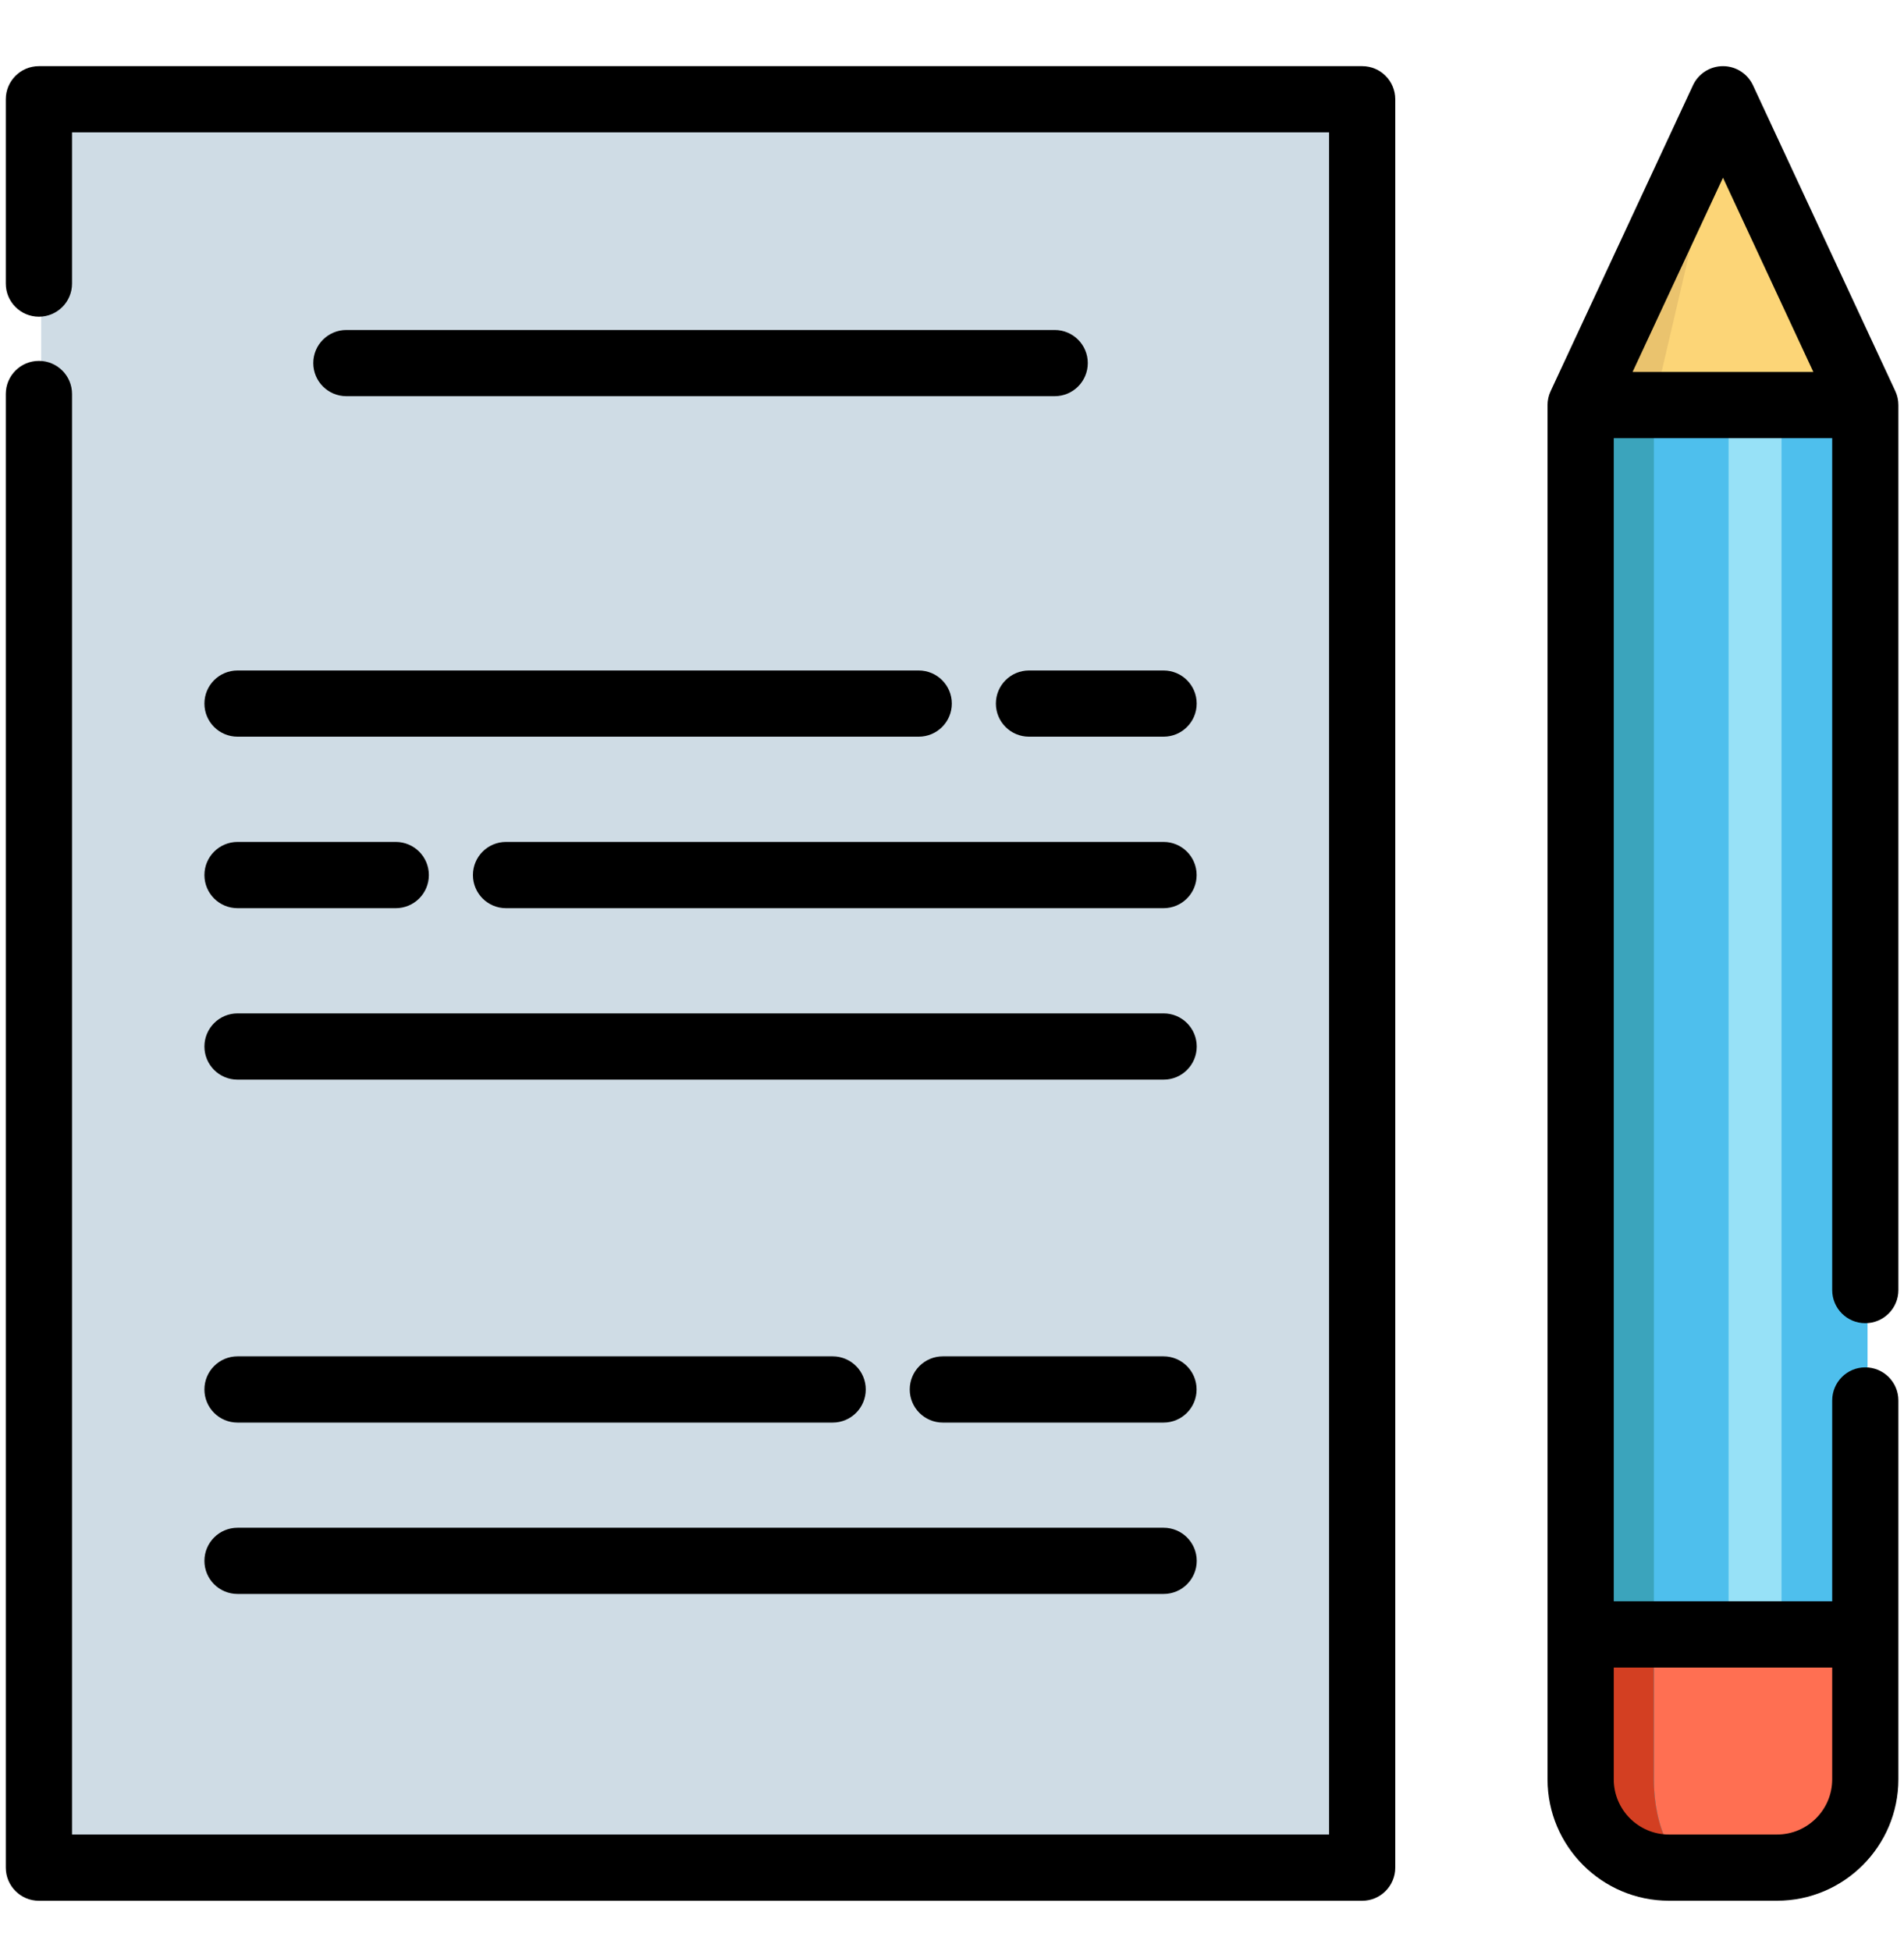
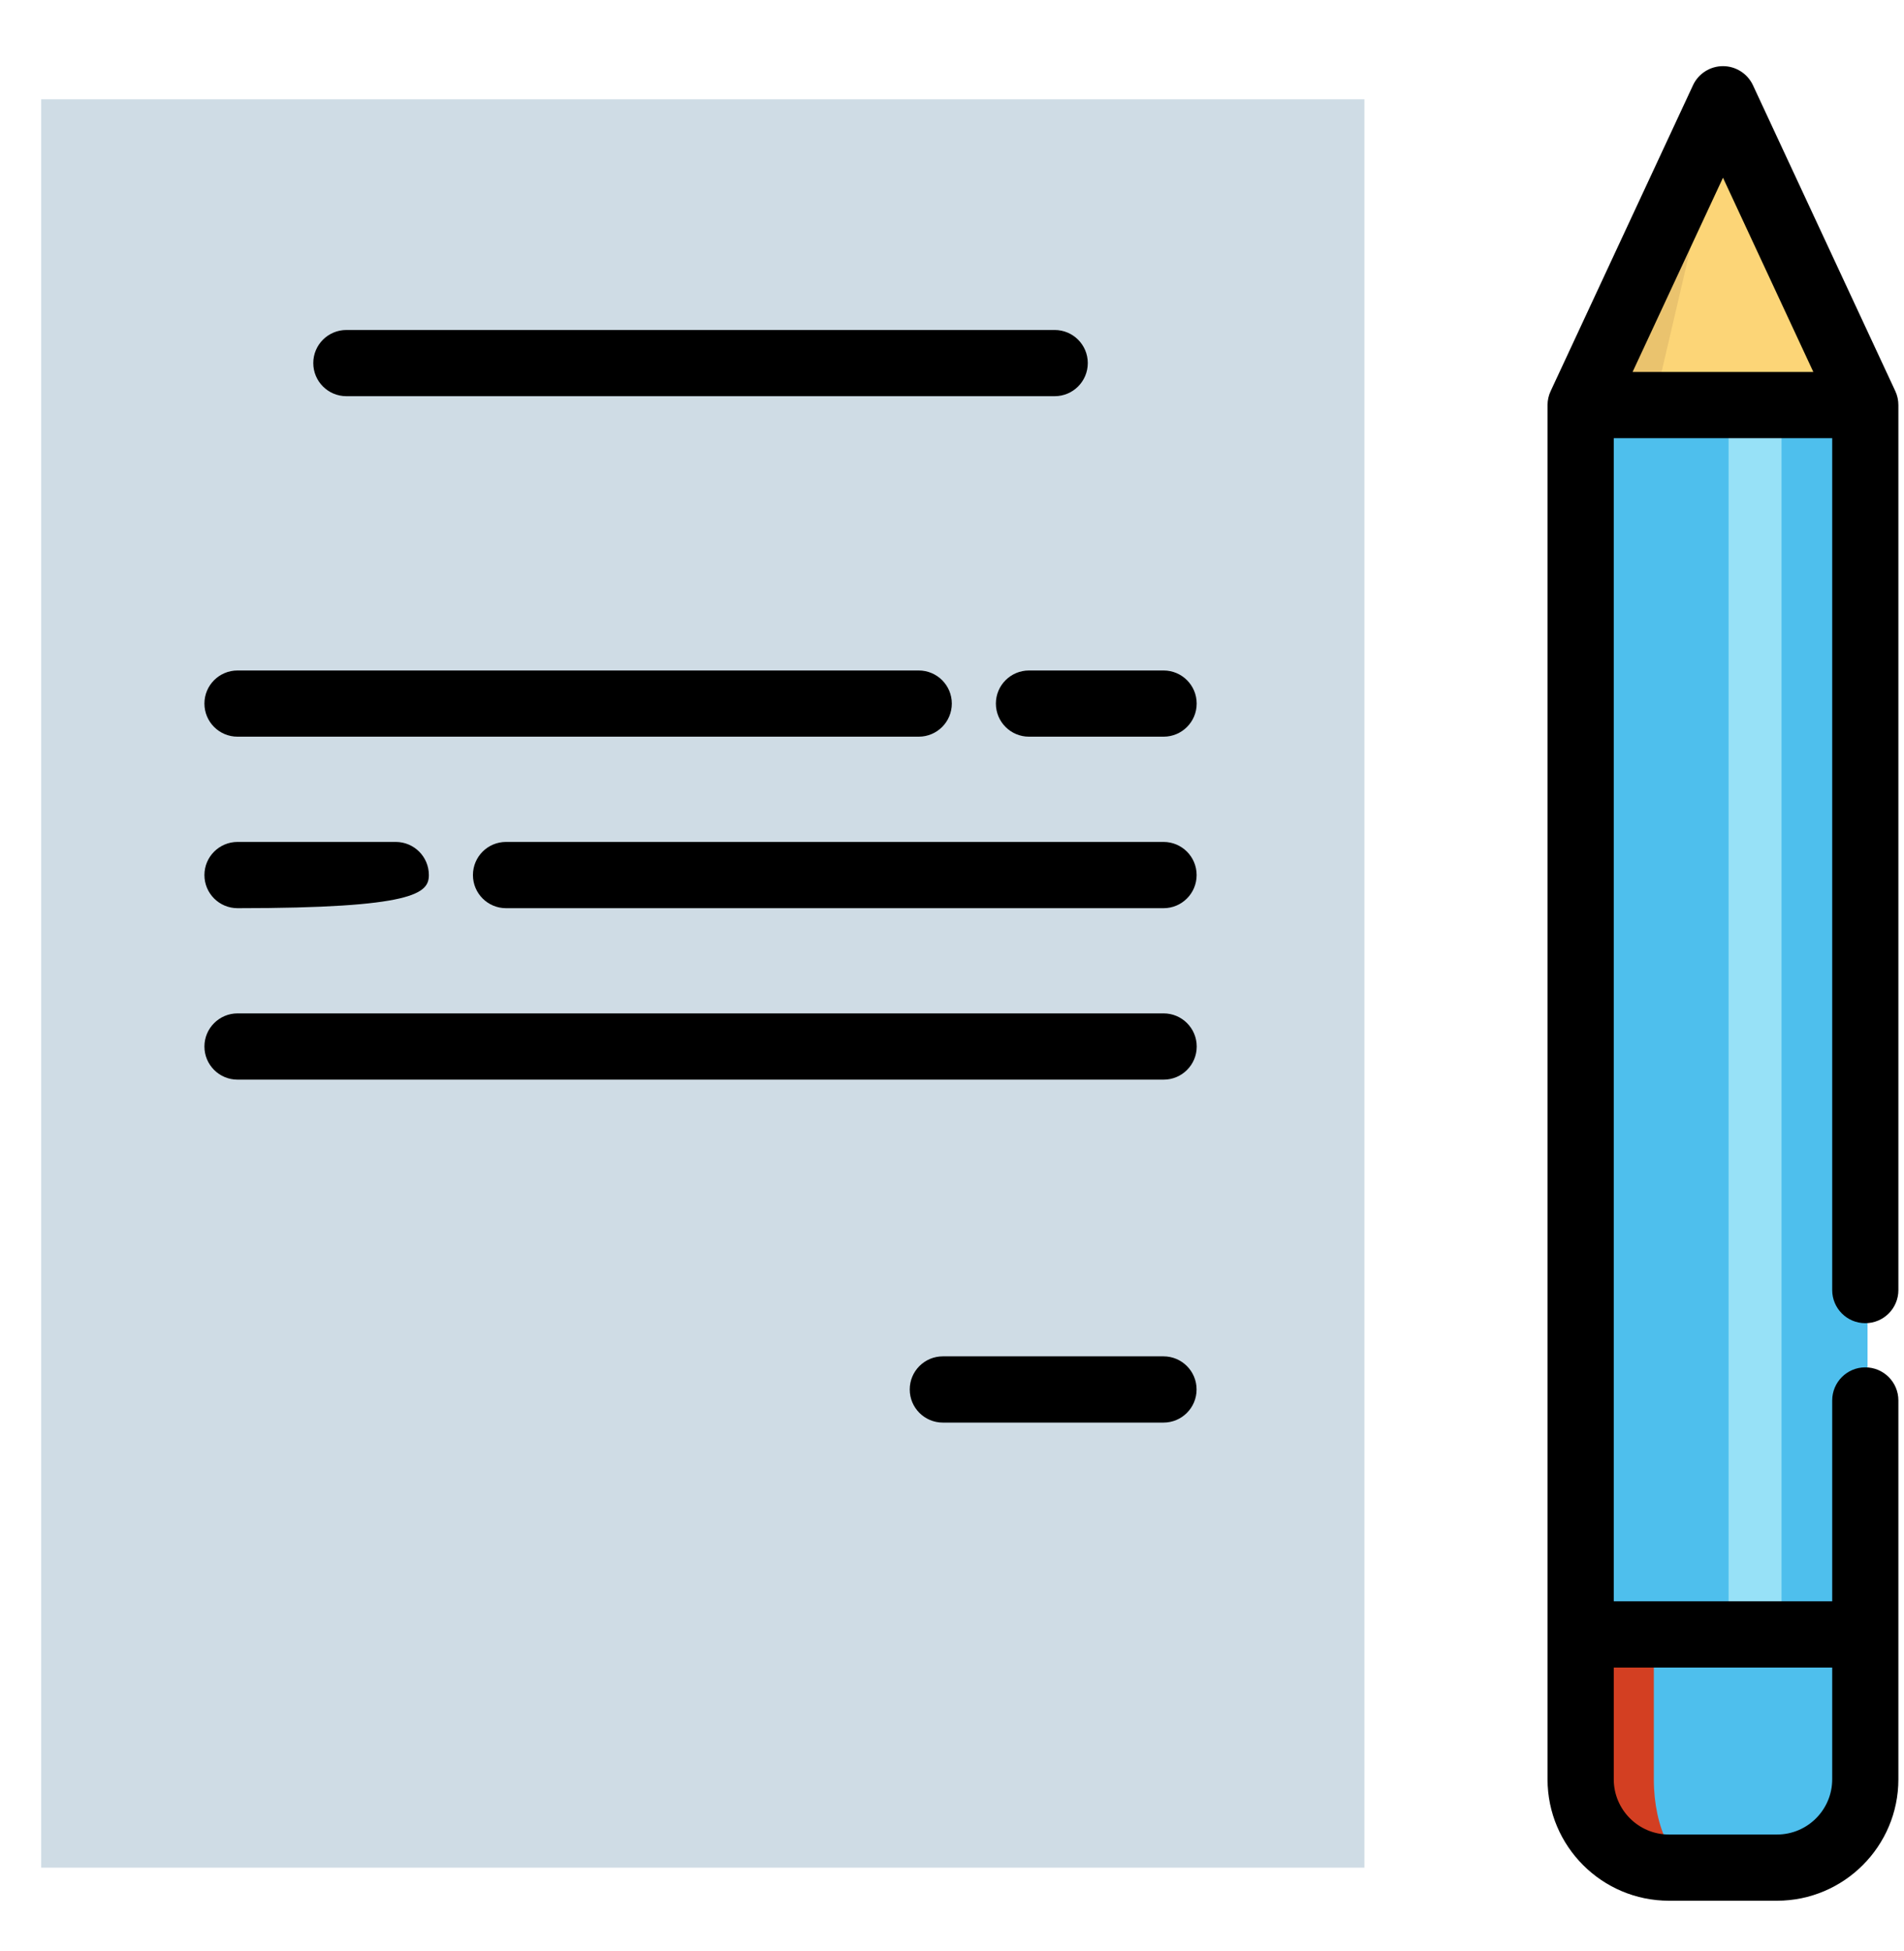
<svg xmlns="http://www.w3.org/2000/svg" width="41" height="42" viewBox="0 0 41 42" fill="none">
  <g clip-path="url(#clip0_4011_15136)">
    <path d="M29.381 2.137H0.887V40.206H29.381V2.137Z" fill="#CFDCE5" />
    <path d="M34.086 8.72L37.151 2.137L40.215 8.72V38.304C40.215 39.354 39.364 40.206 38.314 40.206H35.987C34.937 40.206 34.086 39.355 34.086 38.304V8.72H34.086Z" fill="#4EBFED" />
-     <path d="M40.215 35.185V38.305C40.215 39.355 39.363 40.206 38.313 40.206H35.987C34.937 40.206 34.086 39.355 34.086 38.305V35.185H40.215Z" fill="#FF6F52" />
    <path d="M38.363 8.721H37.223V35.185H38.363V8.721Z" fill="#97E1F7" />
-     <path d="M34.086 38.304C34.086 39.355 34.937 40.206 35.987 40.206H36.567C36.041 40.206 35.614 39.355 35.614 38.304V8.72L37.151 2.137L34.086 8.72V38.304Z" fill="#3BA4BC" />
    <path d="M40.215 8.721H34.086L37.15 2.137L40.215 8.721Z" fill="#FCD577" />
    <path d="M36.567 40.206H35.987C34.937 40.206 34.086 39.355 34.086 38.305V35.185H35.613V38.305C35.613 39.355 36.041 40.206 36.567 40.206Z" fill="#D33F22" />
    <path d="M35.613 8.721H34.086L37.15 2.137L35.613 8.721Z" fill="#EAC36E" />
-     <path d="M29.333 1.424H0.838C0.444 1.424 0.125 1.743 0.125 2.137V6.106C0.125 6.499 0.444 6.818 0.838 6.818C1.231 6.818 1.551 6.499 1.551 6.106V2.849H28.62V39.493H1.551V8.481C1.551 8.088 1.231 7.769 0.838 7.769C0.444 7.769 0.125 8.088 0.125 8.481V40.206C0.125 40.599 0.444 40.919 0.838 40.919H29.333C29.726 40.919 30.045 40.599 30.045 40.206V2.137C30.045 1.743 29.726 1.424 29.333 1.424Z" fill="black" />
    <path d="M40.166 28.485C40.56 28.485 40.879 28.166 40.879 27.773V8.72C40.879 8.616 40.857 8.514 40.813 8.42L37.748 1.836C37.631 1.585 37.379 1.424 37.102 1.424C36.825 1.424 36.572 1.585 36.456 1.836L33.391 8.42C33.347 8.514 33.324 8.616 33.324 8.72V38.304C33.324 39.746 34.497 40.918 35.938 40.918H38.265C39.706 40.918 40.879 39.746 40.879 38.304V30.148C40.879 29.755 40.56 29.436 40.166 29.436C39.773 29.436 39.454 29.755 39.454 30.148V34.472H34.75V9.433H39.454V27.773C39.454 28.166 39.773 28.485 40.166 28.485ZM37.102 3.826L39.048 8.008H35.155L37.102 3.826ZM39.454 35.898V38.304C39.454 38.96 38.921 39.493 38.265 39.493H35.939C35.283 39.493 34.75 38.96 34.75 38.304V35.898H39.454Z" fill="black" />
    <path d="M22.711 7.104H7.459C7.065 7.104 6.746 7.423 6.746 7.816C6.746 8.21 7.065 8.529 7.459 8.529H22.711C23.105 8.529 23.424 8.21 23.424 7.816C23.424 7.423 23.105 7.104 22.711 7.104Z" fill="black" />
    <path d="M25.056 14.434H22.158C21.765 14.434 21.445 14.753 21.445 15.146C21.445 15.54 21.764 15.859 22.158 15.859H25.056C25.45 15.859 25.769 15.54 25.769 15.146C25.769 14.753 25.45 14.434 25.056 14.434Z" fill="black" />
    <path d="M4.402 15.146C4.402 15.54 4.721 15.859 5.115 15.859H19.783C20.177 15.859 20.496 15.54 20.496 15.146C20.496 14.753 20.177 14.434 19.783 14.434H5.115C4.721 14.434 4.402 14.753 4.402 15.146Z" fill="black" />
    <path d="M5.115 23.242H25.057C25.451 23.242 25.77 22.923 25.77 22.529C25.77 22.136 25.451 21.816 25.057 21.816H5.115C4.722 21.816 4.402 22.136 4.402 22.529C4.402 22.923 4.721 23.242 5.115 23.242Z" fill="black" />
    <path d="M25.056 18.125H10.896C10.503 18.125 10.184 18.444 10.184 18.838C10.184 19.232 10.503 19.551 10.896 19.551H25.056C25.449 19.551 25.768 19.232 25.768 18.838C25.768 18.444 25.449 18.125 25.056 18.125Z" fill="black" />
-     <path d="M5.115 19.551H8.522C8.916 19.551 9.235 19.232 9.235 18.838C9.235 18.444 8.916 18.125 8.522 18.125H5.115C4.722 18.125 4.402 18.444 4.402 18.838C4.402 19.232 4.721 19.551 5.115 19.551Z" fill="black" />
-     <path d="M5.115 34.314H25.057C25.451 34.314 25.77 33.995 25.77 33.602C25.77 33.208 25.451 32.889 25.057 32.889H5.115C4.722 32.889 4.402 33.208 4.402 33.602C4.402 33.995 4.721 34.314 5.115 34.314Z" fill="black" />
+     <path d="M5.115 19.551C8.916 19.551 9.235 19.232 9.235 18.838C9.235 18.444 8.916 18.125 8.522 18.125H5.115C4.722 18.125 4.402 18.444 4.402 18.838C4.402 19.232 4.721 19.551 5.115 19.551Z" fill="black" />
    <path d="M25.054 29.199H20.303C19.909 29.199 19.59 29.518 19.59 29.912C19.59 30.306 19.909 30.625 20.303 30.625H25.054C25.448 30.625 25.767 30.306 25.767 29.912C25.767 29.518 25.448 29.199 25.054 29.199Z" fill="black" />
-     <path d="M5.115 30.625H17.93C18.323 30.625 18.643 30.306 18.643 29.912C18.643 29.518 18.324 29.199 17.93 29.199H5.115C4.722 29.199 4.402 29.518 4.402 29.912C4.402 30.306 4.721 30.625 5.115 30.625Z" fill="black" />
  </g>
  <defs>
    <clipPath id="clip0_4011_15136">
      <rect width="40.754" height="40.754" fill="white" transform="translate(0.125 0.795)" />
    </clipPath>
  </defs>
</svg>